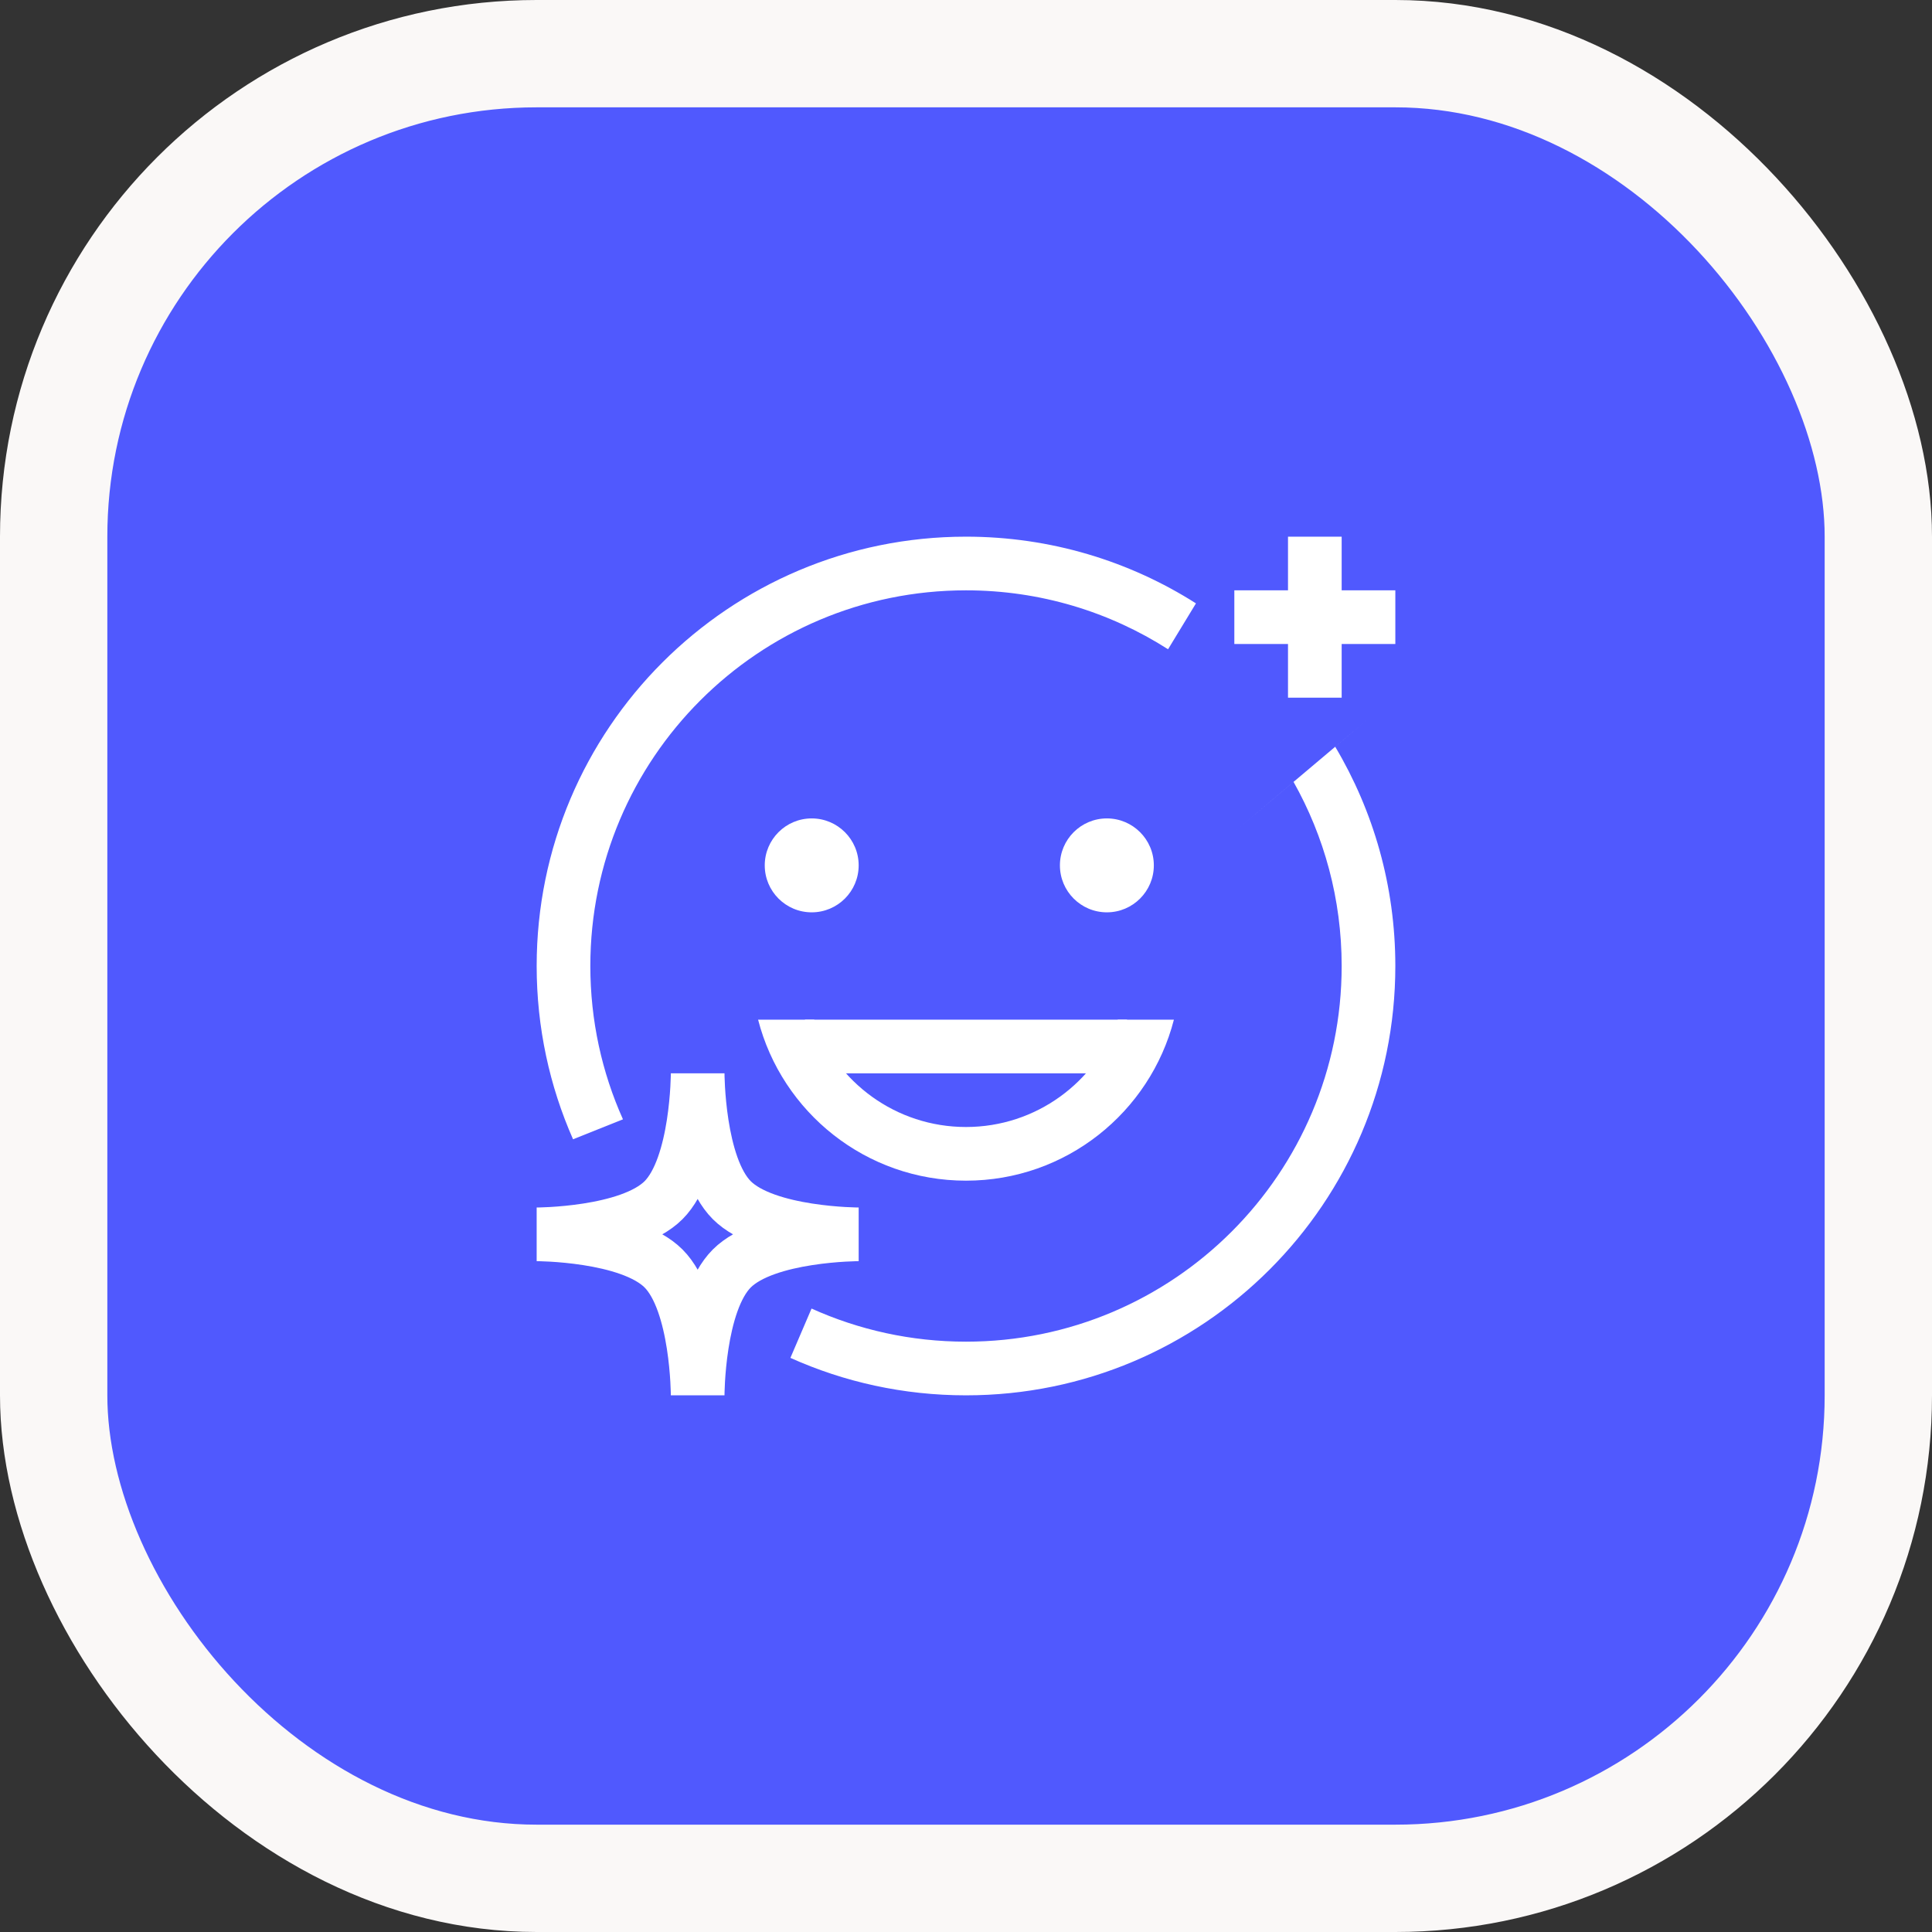
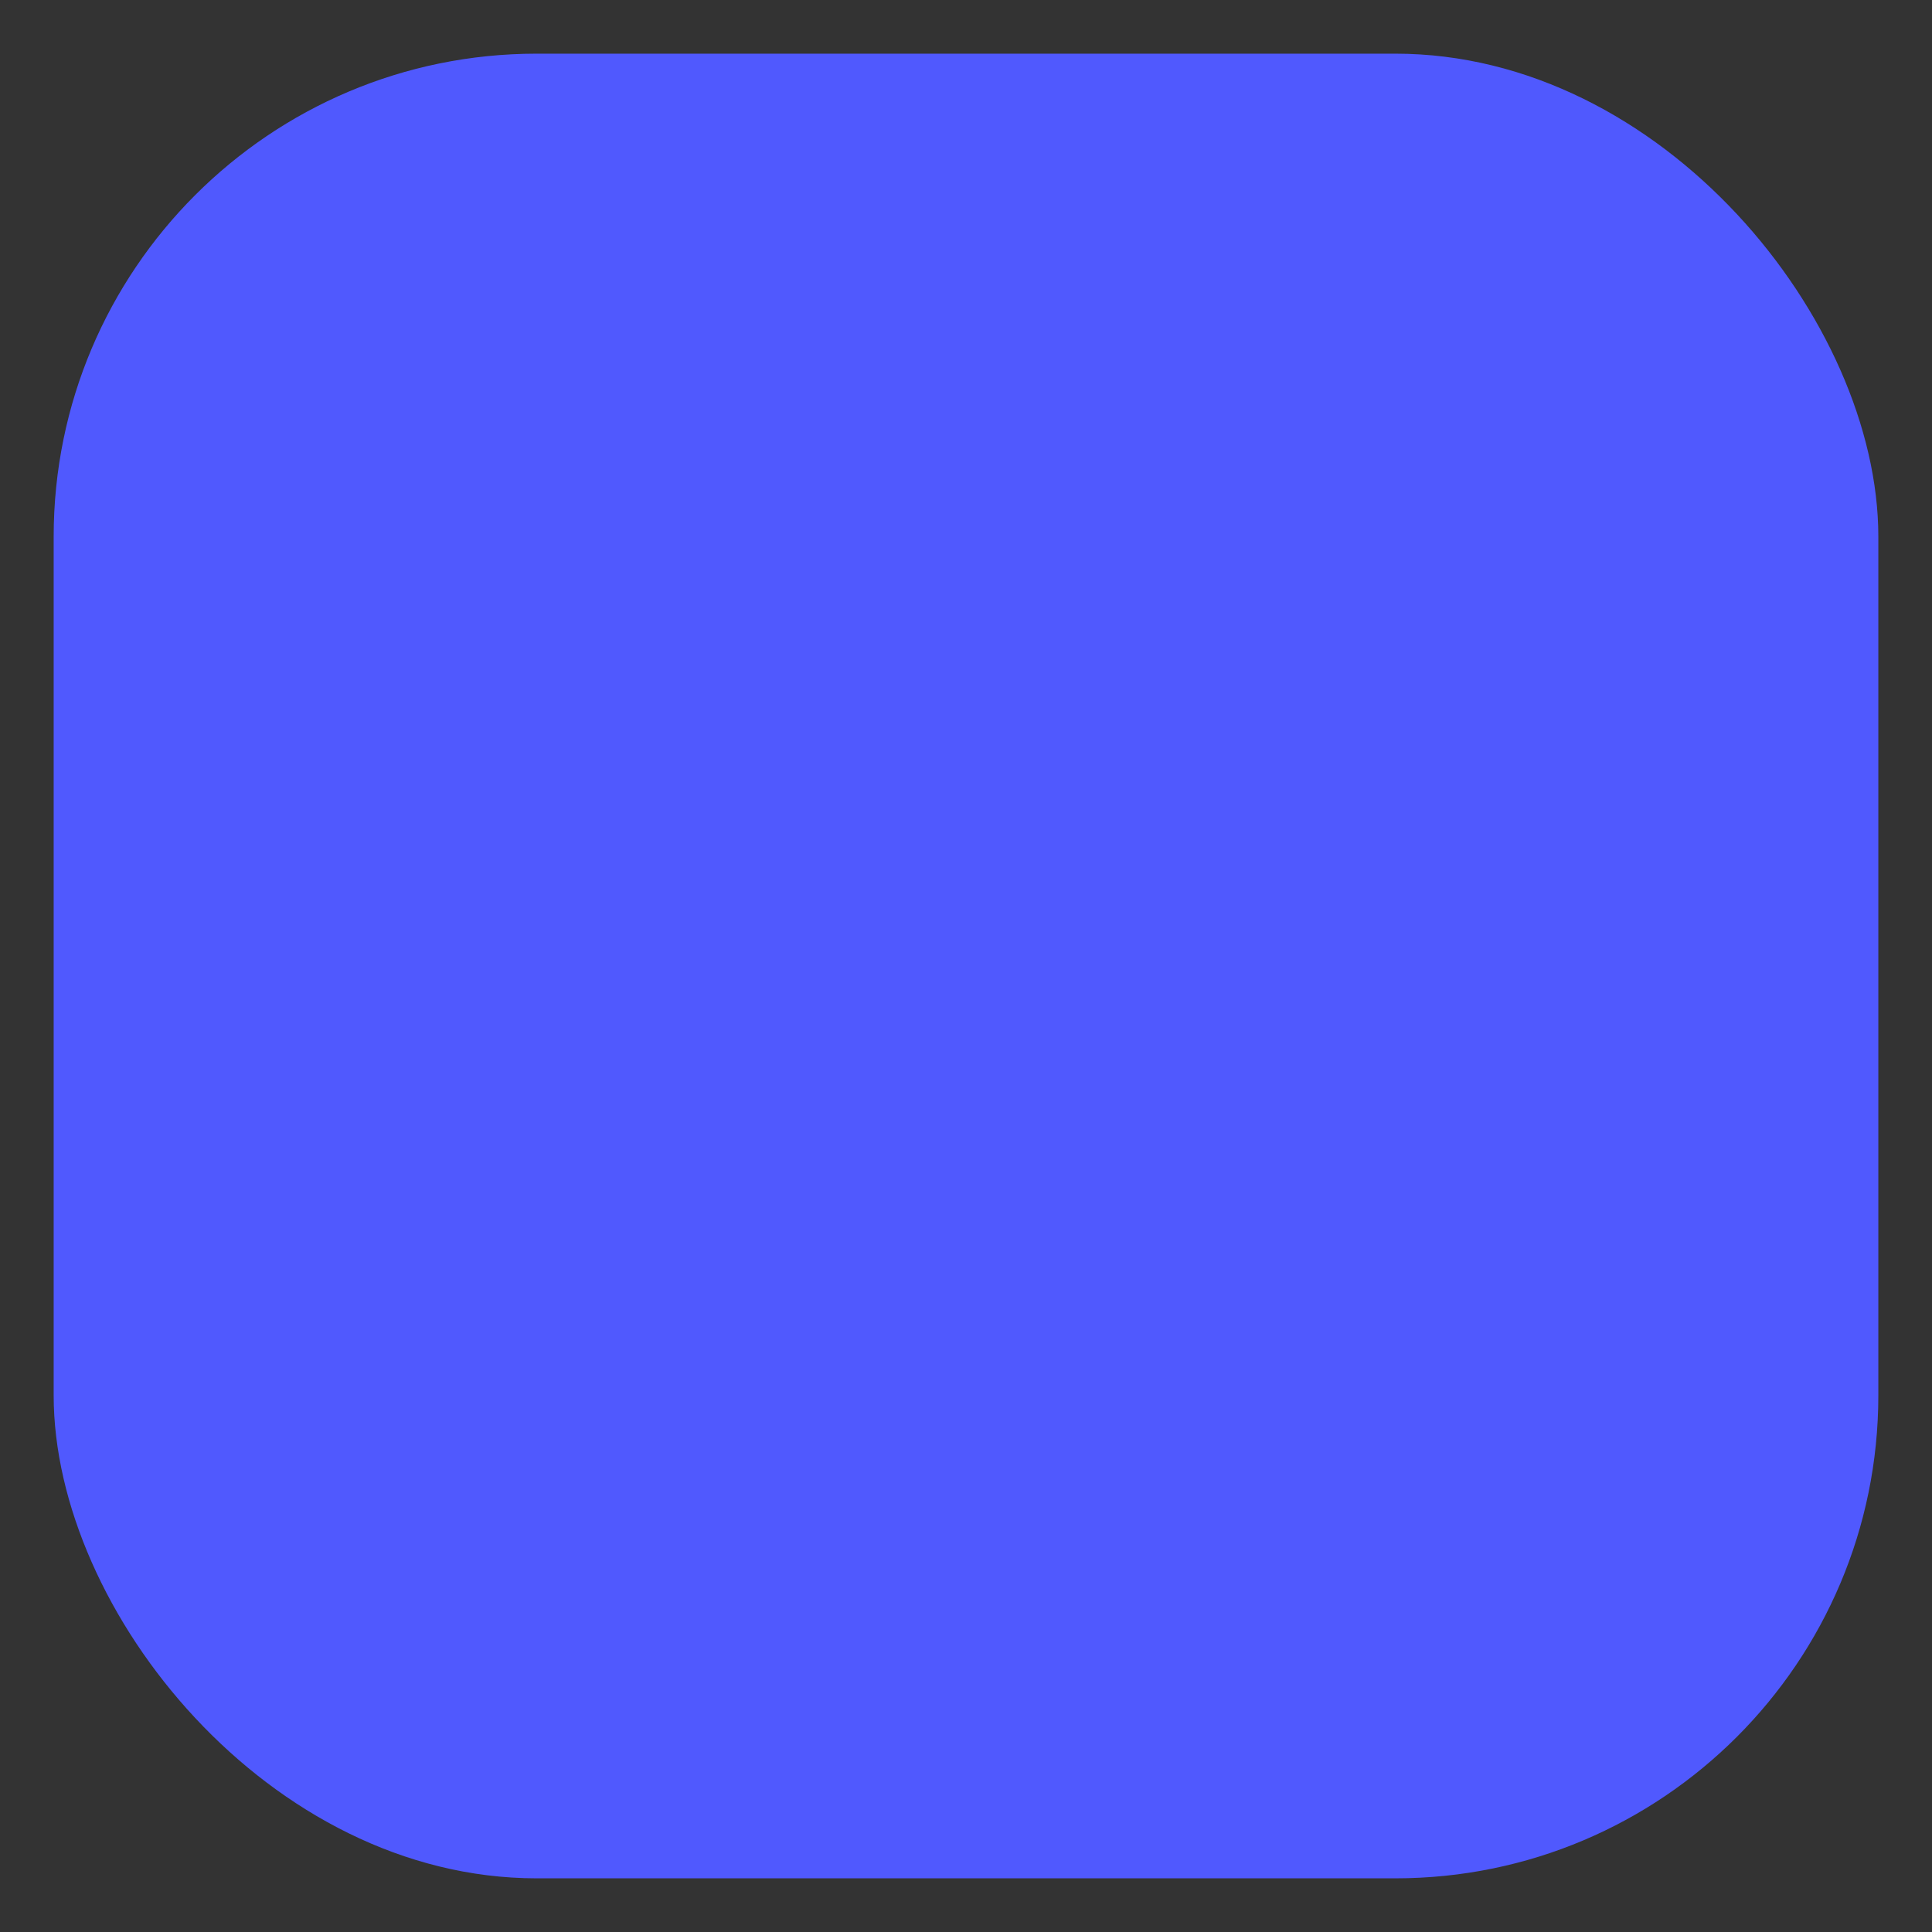
<svg xmlns="http://www.w3.org/2000/svg" width="36" height="36" viewBox="0 0 36 36" fill="none">
  <rect x="0" y="0" width="36" height="36" fill="#333333" stroke="none" />
  <rect x="1" y="1" width="34" height="34" rx="9" fill="#5059FE" />
-   <rect x="1" y="1" width="34" height="34" rx="9" stroke="#FAF8F7" stroke-width="2" />
  <g clip-path="url(#clip0_3197_36400)">
    <g clip-path="url(#clip1_3197_36400)">
      <path d="M26 18C26 22.418 22.418 26 18 26C16.834 26 15.726 25.751 14.728 25.302L15.122 24.383C16 24.779 16.974 25 18 25C21.866 25 25 21.866 25 18C25 16.753 24.674 15.583 24.103 14.569L23 15.5L25.542 13.356L24.88 13.915C25.591 15.11 26 16.507 26 18Z" fill="white" />
      <path d="M11 18C11 19.018 11.217 19.985 11.608 20.857L10.678 21.229C10.242 20.241 10 19.149 10 18C10 13.582 13.582 10 18 10C19.577 10 21.047 10.456 22.285 11.243L21.765 12.098C20.678 11.403 19.386 11 18 11C14.134 11 11 14.134 11 18Z" fill="white" />
-       <path d="M21.5 16.125C21.5 16.608 21.108 17 20.625 17C20.142 17 19.75 16.608 19.75 16.125C19.75 15.642 20.142 15.25 20.625 15.25C21.108 15.25 21.5 15.642 21.5 16.125Z" fill="white" />
      <path d="M18 22C16.136 22 14.57 20.725 14.126 19H15.171C15.582 20.165 16.694 21 18 21C19.306 21 20.417 20.165 20.829 19H21.874C21.43 20.725 19.864 22 18 22Z" fill="white" />
      <path d="M16 16.125C16 16.608 15.608 17 15.125 17C14.642 17 14.25 16.608 14.25 16.125C14.25 15.642 14.642 15.25 15.125 15.25C15.608 15.25 16 15.642 16 16.125Z" fill="white" />
      <path d="M23 11.5H24.5H26M24.5 10V13" stroke="white" />
      <path d="M13 20C13 20 13 21.727 13.636 22.364C14.273 23 16 23 16 23C16 23 14.273 23 13.636 23.636C13 24.273 13 26 13 26C13 26 13 24.273 12.364 23.636C11.727 23 10 23 10 23C10 23 11.727 23 12.364 22.364C13 21.727 13 20 13 20Z" stroke="white" />
-       <path d="M21 19V20H15V19H21Z" fill="white" />
    </g>
  </g>
  <defs>
    <clipPath id="clip0_3197_36400">
-       <rect width="16" height="16" fill="white" transform="translate(10 10)" />
-     </clipPath>
+       </clipPath>
    <clipPath id="clip1_3197_36400">
      <rect width="16" height="16" fill="white" transform="translate(10 10)" />
    </clipPath>
  </defs>
</svg>